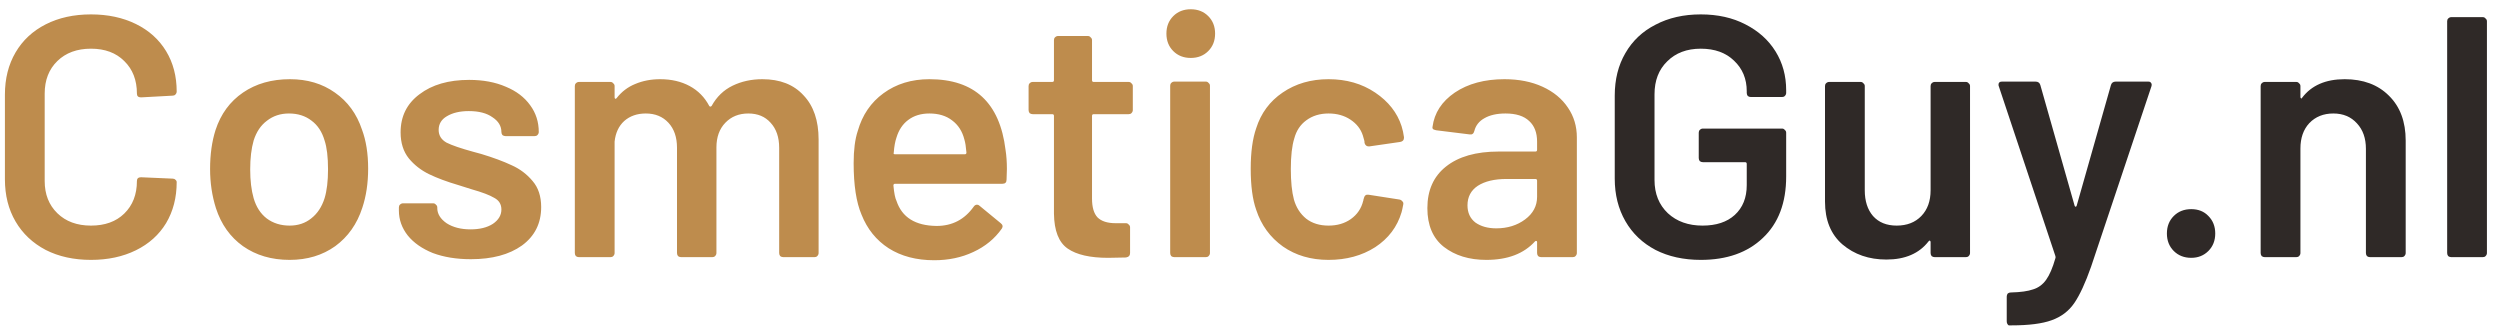
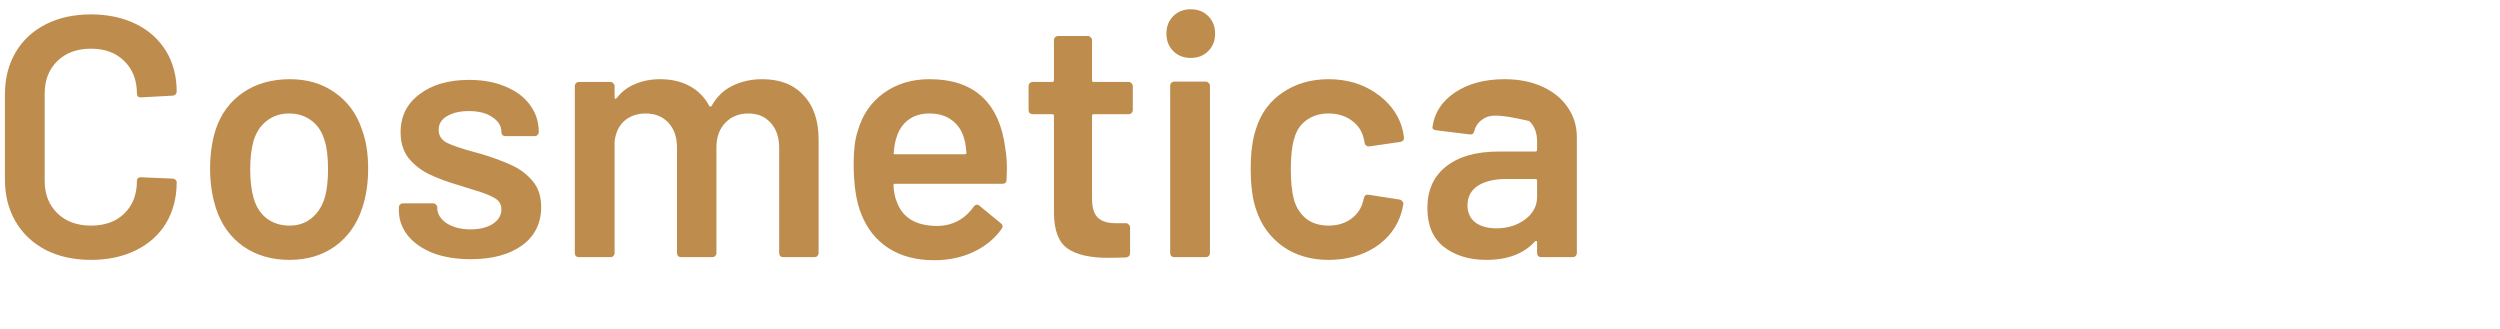
<svg xmlns="http://www.w3.org/2000/svg" width="175" height="23" viewBox="0 0 175 23" fill="none">
-   <path d="M6.368 18.192C5.168 18.192 4.112 17.96 3.2 17.496C2.288 17.016 1.584 16.352 1.088 15.504C0.592 14.656 0.344 13.672 0.344 12.552V6.624C0.344 5.504 0.592 4.52 1.088 3.672C1.584 2.824 2.288 2.168 3.2 1.704C4.112 1.24 5.168 1.008 6.368 1.008C7.552 1.008 8.6 1.232 9.512 1.68C10.424 2.128 11.128 2.76 11.624 3.576C12.12 4.392 12.368 5.336 12.368 6.408C12.368 6.488 12.336 6.56 12.272 6.624C12.224 6.672 12.16 6.696 12.08 6.696L9.872 6.816C9.68 6.816 9.584 6.728 9.584 6.552C9.584 5.608 9.288 4.848 8.696 4.272C8.12 3.696 7.344 3.408 6.368 3.408C5.392 3.408 4.608 3.696 4.016 4.272C3.424 4.848 3.128 5.608 3.128 6.552V12.672C3.128 13.6 3.424 14.352 4.016 14.928C4.608 15.504 5.392 15.792 6.368 15.792C7.344 15.792 8.12 15.512 8.696 14.952C9.288 14.376 9.584 13.616 9.584 12.672C9.584 12.496 9.68 12.408 9.872 12.408L12.08 12.504C12.16 12.504 12.224 12.528 12.272 12.576C12.336 12.624 12.368 12.68 12.368 12.744C12.368 13.832 12.12 14.792 11.624 15.624C11.128 16.44 10.424 17.072 9.512 17.52C8.6 17.968 7.552 18.192 6.368 18.192ZM20.274 18.192C19.01 18.192 17.922 17.872 17.01 17.232C16.114 16.592 15.482 15.704 15.114 14.568C14.842 13.704 14.706 12.792 14.706 11.832C14.706 10.808 14.834 9.896 15.09 9.096C15.458 7.976 16.098 7.104 17.01 6.48C17.922 5.856 19.018 5.544 20.298 5.544C21.514 5.544 22.562 5.856 23.442 6.48C24.338 7.104 24.97 7.968 25.338 9.072C25.626 9.84 25.77 10.752 25.77 11.808C25.77 12.816 25.634 13.728 25.362 14.544C24.994 15.68 24.362 16.576 23.466 17.232C22.57 17.872 21.506 18.192 20.274 18.192ZM20.274 15.792C20.866 15.792 21.37 15.624 21.786 15.288C22.218 14.952 22.53 14.48 22.722 13.872C22.882 13.344 22.962 12.672 22.962 11.856C22.962 10.992 22.882 10.32 22.722 9.84C22.546 9.232 22.242 8.768 21.81 8.448C21.378 8.112 20.85 7.944 20.226 7.944C19.634 7.944 19.122 8.112 18.69 8.448C18.258 8.768 17.946 9.232 17.754 9.84C17.594 10.4 17.514 11.072 17.514 11.856C17.514 12.64 17.594 13.312 17.754 13.872C17.93 14.48 18.234 14.952 18.666 15.288C19.114 15.624 19.65 15.792 20.274 15.792ZM32.962 18.144C31.954 18.144 31.066 18 30.298 17.712C29.546 17.408 28.962 17 28.546 16.488C28.13 15.96 27.922 15.376 27.922 14.736V14.52C27.922 14.44 27.946 14.376 27.994 14.328C28.058 14.264 28.13 14.232 28.21 14.232H30.322C30.402 14.232 30.466 14.264 30.514 14.328C30.578 14.376 30.61 14.44 30.61 14.52V14.568C30.61 14.968 30.826 15.32 31.258 15.624C31.706 15.912 32.266 16.056 32.938 16.056C33.578 16.056 34.098 15.928 34.498 15.672C34.898 15.4 35.098 15.064 35.098 14.664C35.098 14.296 34.93 14.024 34.594 13.848C34.274 13.656 33.746 13.456 33.01 13.248L32.098 12.96C31.282 12.72 30.594 12.464 30.034 12.192C29.474 11.92 29.002 11.552 28.618 11.088C28.234 10.608 28.042 10 28.042 9.264C28.042 8.144 28.482 7.256 29.362 6.6C30.242 5.928 31.402 5.592 32.842 5.592C33.818 5.592 34.674 5.752 35.41 6.072C36.146 6.376 36.714 6.808 37.114 7.368C37.514 7.912 37.714 8.536 37.714 9.24C37.714 9.32 37.682 9.392 37.618 9.456C37.57 9.504 37.506 9.528 37.426 9.528H35.386C35.306 9.528 35.234 9.504 35.17 9.456C35.122 9.392 35.098 9.32 35.098 9.24C35.098 8.824 34.89 8.48 34.474 8.208C34.074 7.92 33.522 7.776 32.818 7.776C32.194 7.776 31.682 7.896 31.282 8.136C30.898 8.36 30.706 8.68 30.706 9.096C30.706 9.48 30.89 9.776 31.258 9.984C31.642 10.176 32.274 10.392 33.154 10.632L33.682 10.776C34.53 11.032 35.242 11.296 35.818 11.568C36.394 11.824 36.882 12.192 37.282 12.672C37.682 13.136 37.882 13.744 37.882 14.496C37.882 15.632 37.434 16.528 36.538 17.184C35.642 17.824 34.45 18.144 32.962 18.144ZM53.366 5.544C54.598 5.544 55.558 5.92 56.246 6.672C56.95 7.408 57.302 8.44 57.302 9.768V17.712C57.302 17.792 57.27 17.864 57.206 17.928C57.158 17.976 57.094 18 57.014 18H54.83C54.75 18 54.678 17.976 54.614 17.928C54.566 17.864 54.542 17.792 54.542 17.712V10.344C54.542 9.608 54.342 9.024 53.942 8.592C53.558 8.16 53.038 7.944 52.382 7.944C51.726 7.944 51.19 8.16 50.774 8.592C50.358 9.024 50.15 9.6 50.15 10.32V17.712C50.15 17.792 50.118 17.864 50.054 17.928C50.006 17.976 49.942 18 49.862 18H47.678C47.598 18 47.526 17.976 47.462 17.928C47.414 17.864 47.39 17.792 47.39 17.712V10.344C47.39 9.608 47.19 9.024 46.79 8.592C46.39 8.16 45.862 7.944 45.206 7.944C44.598 7.944 44.094 8.12 43.694 8.472C43.31 8.824 43.086 9.304 43.022 9.912V17.712C43.022 17.792 42.99 17.864 42.926 17.928C42.878 17.976 42.814 18 42.734 18H40.526C40.446 18 40.374 17.976 40.31 17.928C40.262 17.864 40.238 17.792 40.238 17.712V6.024C40.238 5.944 40.262 5.88 40.31 5.832C40.374 5.768 40.446 5.736 40.526 5.736H42.734C42.814 5.736 42.878 5.768 42.926 5.832C42.99 5.88 43.022 5.944 43.022 6.024V6.816C43.022 6.864 43.038 6.896 43.07 6.912C43.102 6.928 43.134 6.912 43.166 6.864C43.518 6.416 43.95 6.088 44.462 5.88C44.99 5.656 45.574 5.544 46.214 5.544C46.998 5.544 47.686 5.704 48.278 6.024C48.87 6.344 49.326 6.808 49.646 7.416C49.694 7.48 49.75 7.48 49.814 7.416C50.166 6.776 50.654 6.304 51.278 6C51.902 5.696 52.598 5.544 53.366 5.544ZM70.387 10.488C70.451 10.888 70.483 11.336 70.483 11.832L70.459 12.576C70.459 12.768 70.363 12.864 70.171 12.864H62.659C62.579 12.864 62.539 12.904 62.539 12.984C62.587 13.512 62.659 13.872 62.755 14.064C63.139 15.216 64.075 15.8 65.563 15.816C66.651 15.816 67.515 15.368 68.155 14.472C68.219 14.376 68.299 14.328 68.395 14.328C68.459 14.328 68.515 14.352 68.563 14.4L70.051 15.624C70.195 15.736 70.219 15.864 70.123 16.008C69.627 16.712 68.963 17.256 68.131 17.64C67.315 18.024 66.403 18.216 65.395 18.216C64.147 18.216 63.083 17.936 62.203 17.376C61.339 16.816 60.707 16.032 60.307 15.024C59.939 14.16 59.755 12.96 59.755 11.424C59.755 10.496 59.851 9.744 60.043 9.168C60.363 8.048 60.963 7.168 61.843 6.528C62.739 5.872 63.811 5.544 65.059 5.544C68.211 5.544 69.987 7.192 70.387 10.488ZM65.059 7.944C64.467 7.944 63.971 8.096 63.571 8.4C63.187 8.688 62.915 9.096 62.755 9.624C62.659 9.896 62.595 10.248 62.563 10.68C62.531 10.76 62.563 10.8 62.659 10.8H67.531C67.611 10.8 67.651 10.76 67.651 10.68C67.619 10.28 67.571 9.976 67.507 9.768C67.363 9.192 67.075 8.744 66.643 8.424C66.227 8.104 65.699 7.944 65.059 7.944ZM79.297 7.704C79.297 7.784 79.265 7.856 79.201 7.92C79.153 7.968 79.089 7.992 79.009 7.992H76.561C76.481 7.992 76.441 8.032 76.441 8.112V13.896C76.441 14.504 76.569 14.944 76.825 15.216C77.097 15.488 77.521 15.624 78.097 15.624H78.817C78.897 15.624 78.961 15.656 79.009 15.72C79.073 15.768 79.105 15.832 79.105 15.912V17.712C79.105 17.888 79.009 17.992 78.817 18.024L77.569 18.048C76.305 18.048 75.361 17.832 74.737 17.4C74.113 16.968 73.793 16.152 73.777 14.952V8.112C73.777 8.032 73.737 7.992 73.657 7.992H72.289C72.209 7.992 72.137 7.968 72.073 7.92C72.025 7.856 72.001 7.784 72.001 7.704V6.024C72.001 5.944 72.025 5.88 72.073 5.832C72.137 5.768 72.209 5.736 72.289 5.736H73.657C73.737 5.736 73.777 5.696 73.777 5.616V2.808C73.777 2.728 73.801 2.664 73.849 2.616C73.913 2.552 73.985 2.52 74.065 2.52H76.153C76.233 2.52 76.297 2.552 76.345 2.616C76.409 2.664 76.441 2.728 76.441 2.808V5.616C76.441 5.696 76.481 5.736 76.561 5.736H79.009C79.089 5.736 79.153 5.768 79.201 5.832C79.265 5.88 79.297 5.944 79.297 6.024V7.704ZM83.353 4.056C82.857 4.056 82.449 3.896 82.129 3.576C81.809 3.256 81.649 2.848 81.649 2.352C81.649 1.856 81.809 1.448 82.129 1.128C82.449 0.808 82.857 0.648 83.353 0.648C83.849 0.648 84.257 0.808 84.577 1.128C84.897 1.448 85.057 1.856 85.057 2.352C85.057 2.848 84.897 3.256 84.577 3.576C84.257 3.896 83.849 4.056 83.353 4.056ZM82.201 18C82.121 18 82.049 17.976 81.985 17.928C81.937 17.864 81.913 17.792 81.913 17.712V6C81.913 5.92 81.937 5.856 81.985 5.808C82.049 5.744 82.121 5.712 82.201 5.712H84.409C84.489 5.712 84.553 5.744 84.601 5.808C84.665 5.856 84.697 5.92 84.697 6V17.712C84.697 17.792 84.665 17.864 84.601 17.928C84.553 17.976 84.489 18 84.409 18H82.201ZM92.998 18.192C91.766 18.192 90.702 17.88 89.806 17.256C88.91 16.616 88.286 15.76 87.934 14.688C87.678 13.968 87.55 13.008 87.55 11.808C87.55 10.656 87.678 9.712 87.934 8.976C88.27 7.92 88.886 7.088 89.782 6.48C90.694 5.856 91.766 5.544 92.998 5.544C94.246 5.544 95.334 5.856 96.262 6.48C97.19 7.104 97.806 7.888 98.11 8.832C98.19 9.088 98.246 9.344 98.278 9.6V9.648C98.278 9.808 98.19 9.904 98.014 9.936L95.854 10.248H95.806C95.662 10.248 95.566 10.168 95.518 10.008C95.518 9.928 95.51 9.864 95.494 9.816C95.462 9.688 95.43 9.576 95.398 9.48C95.254 9.032 94.966 8.664 94.534 8.376C94.102 8.088 93.59 7.944 92.998 7.944C92.39 7.944 91.87 8.104 91.438 8.424C91.022 8.728 90.742 9.152 90.598 9.696C90.438 10.208 90.358 10.92 90.358 11.832C90.358 12.712 90.43 13.424 90.574 13.968C90.734 14.528 91.022 14.976 91.438 15.312C91.854 15.632 92.374 15.792 92.998 15.792C93.606 15.792 94.126 15.64 94.558 15.336C95.006 15.016 95.294 14.592 95.422 14.064C95.438 14.032 95.446 13.992 95.446 13.944C95.462 13.928 95.47 13.904 95.47 13.872C95.518 13.68 95.63 13.6 95.806 13.632L97.966 13.968C98.046 13.984 98.11 14.024 98.158 14.088C98.222 14.136 98.246 14.208 98.23 14.304C98.182 14.56 98.142 14.744 98.11 14.856C97.806 15.88 97.19 16.696 96.262 17.304C95.334 17.896 94.246 18.192 92.998 18.192ZM105.316 5.544C106.324 5.544 107.212 5.72 107.98 6.072C108.748 6.424 109.34 6.912 109.756 7.536C110.172 8.144 110.38 8.84 110.38 9.624V17.712C110.38 17.792 110.348 17.864 110.284 17.928C110.236 17.976 110.172 18 110.092 18H107.884C107.804 18 107.732 17.976 107.668 17.928C107.62 17.864 107.596 17.792 107.596 17.712V16.944C107.596 16.896 107.58 16.872 107.548 16.872C107.516 16.856 107.484 16.864 107.452 16.896C106.668 17.76 105.532 18.192 104.044 18.192C102.844 18.192 101.852 17.888 101.068 17.28C100.3 16.672 99.916 15.768 99.916 14.568C99.916 13.32 100.348 12.352 101.212 11.664C102.092 10.96 103.324 10.608 104.908 10.608H107.476C107.556 10.608 107.596 10.568 107.596 10.488V9.912C107.596 9.288 107.412 8.808 107.044 8.472C106.676 8.12 106.124 7.944 105.388 7.944C104.78 7.944 104.284 8.056 103.9 8.28C103.532 8.488 103.3 8.784 103.204 9.168C103.156 9.36 103.044 9.44 102.868 9.408L100.54 9.12C100.46 9.104 100.388 9.08 100.324 9.048C100.276 9 100.26 8.944 100.276 8.88C100.404 7.904 100.924 7.104 101.836 6.48C102.764 5.856 103.924 5.544 105.316 5.544ZM104.74 15.984C105.524 15.984 106.196 15.776 106.756 15.36C107.316 14.944 107.596 14.416 107.596 13.776V12.648C107.596 12.568 107.556 12.528 107.476 12.528H105.46C104.612 12.528 103.94 12.688 103.444 13.008C102.964 13.328 102.724 13.784 102.724 14.376C102.724 14.888 102.908 15.288 103.276 15.576C103.66 15.848 104.148 15.984 104.74 15.984Z" fill="#BE8C4D" />
-   <path d="M119.056 18.192C117.856 18.192 116.8 17.96 115.888 17.496C114.976 17.016 114.272 16.344 113.776 15.48C113.28 14.616 113.032 13.624 113.032 12.504V6.696C113.032 5.56 113.28 4.568 113.776 3.72C114.272 2.856 114.976 2.192 115.888 1.728C116.8 1.248 117.856 1.008 119.056 1.008C120.24 1.008 121.28 1.24 122.176 1.704C123.088 2.168 123.792 2.8 124.288 3.6C124.784 4.4 125.032 5.304 125.032 6.312V6.504C125.032 6.584 125 6.656 124.936 6.72C124.888 6.768 124.824 6.792 124.744 6.792H122.56C122.48 6.792 122.408 6.768 122.344 6.72C122.296 6.656 122.272 6.584 122.272 6.504V6.384C122.272 5.52 121.976 4.808 121.384 4.248C120.808 3.688 120.032 3.408 119.056 3.408C118.08 3.408 117.296 3.704 116.704 4.296C116.112 4.872 115.816 5.64 115.816 6.6V12.6C115.816 13.56 116.128 14.336 116.752 14.928C117.376 15.504 118.184 15.792 119.176 15.792C120.136 15.792 120.888 15.544 121.432 15.048C121.992 14.536 122.272 13.84 122.272 12.96V11.472C122.272 11.392 122.232 11.352 122.152 11.352H119.2C119.12 11.352 119.048 11.328 118.984 11.28C118.936 11.216 118.912 11.144 118.912 11.064V9.288C118.912 9.208 118.936 9.144 118.984 9.096C119.048 9.032 119.12 9 119.2 9H124.744C124.824 9 124.888 9.032 124.936 9.096C125 9.144 125.032 9.208 125.032 9.288V12.36C125.032 14.2 124.488 15.632 123.4 16.656C122.328 17.68 120.88 18.192 119.056 18.192ZM135.142 6.024C135.142 5.944 135.166 5.88 135.214 5.832C135.278 5.768 135.35 5.736 135.43 5.736H137.614C137.694 5.736 137.758 5.768 137.806 5.832C137.87 5.88 137.902 5.944 137.902 6.024V17.712C137.902 17.792 137.87 17.864 137.806 17.928C137.758 17.976 137.694 18 137.614 18H135.43C135.35 18 135.278 17.976 135.214 17.928C135.166 17.864 135.142 17.792 135.142 17.712V16.944C135.142 16.896 135.126 16.864 135.094 16.848C135.062 16.832 135.03 16.848 134.998 16.896C134.342 17.744 133.358 18.168 132.046 18.168C130.83 18.168 129.806 17.816 128.974 17.112C128.158 16.408 127.75 15.408 127.75 14.112V6.024C127.75 5.944 127.774 5.88 127.822 5.832C127.886 5.768 127.958 5.736 128.038 5.736H130.246C130.326 5.736 130.39 5.768 130.438 5.832C130.502 5.88 130.534 5.944 130.534 6.024V13.32C130.534 14.072 130.726 14.672 131.11 15.12C131.51 15.568 132.062 15.792 132.766 15.792C133.486 15.792 134.062 15.568 134.494 15.12C134.926 14.672 135.142 14.072 135.142 13.32V6.024ZM140.639 22.776C140.591 22.776 140.551 22.744 140.519 22.68C140.487 22.632 140.471 22.568 140.471 22.488V20.76C140.471 20.68 140.495 20.608 140.543 20.544C140.607 20.496 140.679 20.472 140.759 20.472H140.783C141.439 20.456 141.951 20.384 142.319 20.256C142.687 20.144 142.991 19.92 143.231 19.584C143.471 19.248 143.687 18.744 143.879 18.072C143.895 18.04 143.895 17.992 143.879 17.928L139.919 6.048C139.903 6.016 139.895 5.976 139.895 5.928C139.895 5.784 139.975 5.712 140.135 5.712H142.487C142.663 5.712 142.775 5.792 142.823 5.952L145.223 14.4C145.239 14.448 145.263 14.472 145.295 14.472C145.327 14.472 145.351 14.448 145.367 14.4L147.767 5.952C147.815 5.792 147.927 5.712 148.103 5.712H150.383C150.479 5.712 150.543 5.744 150.575 5.808C150.623 5.856 150.631 5.936 150.599 6.048L146.375 18.672C145.975 19.808 145.583 20.656 145.199 21.216C144.815 21.776 144.287 22.176 143.615 22.416C142.959 22.656 142.023 22.776 140.807 22.776H140.639ZM153.387 18.048C152.891 18.048 152.483 17.888 152.163 17.568C151.843 17.248 151.683 16.84 151.683 16.344C151.683 15.848 151.843 15.44 152.163 15.12C152.483 14.8 152.891 14.64 153.387 14.64C153.883 14.64 154.283 14.8 154.587 15.12C154.907 15.44 155.067 15.848 155.067 16.344C155.067 16.84 154.907 17.248 154.587 17.568C154.267 17.888 153.867 18.048 153.387 18.048ZM164.126 5.544C165.422 5.544 166.454 5.928 167.222 6.696C168.006 7.464 168.398 8.512 168.398 9.84V17.712C168.398 17.792 168.366 17.864 168.302 17.928C168.254 17.976 168.19 18 168.11 18H165.902C165.822 18 165.75 17.976 165.686 17.928C165.638 17.864 165.614 17.792 165.614 17.712V10.416C165.614 9.68 165.406 9.088 164.99 8.64C164.574 8.176 164.022 7.944 163.334 7.944C162.646 7.944 162.086 8.168 161.654 8.616C161.238 9.064 161.03 9.656 161.03 10.392V17.712C161.03 17.792 160.998 17.864 160.934 17.928C160.886 17.976 160.822 18 160.742 18H158.534C158.454 18 158.382 17.976 158.318 17.928C158.27 17.864 158.246 17.792 158.246 17.712V6.024C158.246 5.944 158.27 5.88 158.318 5.832C158.382 5.768 158.454 5.736 158.534 5.736H160.742C160.822 5.736 160.886 5.768 160.934 5.832C160.998 5.88 161.03 5.944 161.03 6.024V6.792C161.03 6.84 161.046 6.872 161.078 6.888C161.11 6.904 161.134 6.888 161.15 6.84C161.806 5.976 162.798 5.544 164.126 5.544ZM171.589 18C171.509 18 171.437 17.976 171.373 17.928C171.325 17.864 171.301 17.792 171.301 17.712V1.488C171.301 1.408 171.325 1.344 171.373 1.296C171.437 1.232 171.509 1.2 171.589 1.2H173.797C173.877 1.2 173.941 1.232 173.989 1.296C174.053 1.344 174.085 1.408 174.085 1.488V17.712C174.085 17.792 174.053 17.864 173.989 17.928C173.941 17.976 173.877 18 173.797 18H171.589Z" fill="#2F2927" />
+   <path d="M6.368 18.192C5.168 18.192 4.112 17.96 3.2 17.496C2.288 17.016 1.584 16.352 1.088 15.504C0.592 14.656 0.344 13.672 0.344 12.552V6.624C0.344 5.504 0.592 4.52 1.088 3.672C1.584 2.824 2.288 2.168 3.2 1.704C4.112 1.24 5.168 1.008 6.368 1.008C7.552 1.008 8.6 1.232 9.512 1.68C10.424 2.128 11.128 2.76 11.624 3.576C12.12 4.392 12.368 5.336 12.368 6.408C12.368 6.488 12.336 6.56 12.272 6.624C12.224 6.672 12.16 6.696 12.08 6.696L9.872 6.816C9.68 6.816 9.584 6.728 9.584 6.552C9.584 5.608 9.288 4.848 8.696 4.272C8.12 3.696 7.344 3.408 6.368 3.408C5.392 3.408 4.608 3.696 4.016 4.272C3.424 4.848 3.128 5.608 3.128 6.552V12.672C3.128 13.6 3.424 14.352 4.016 14.928C4.608 15.504 5.392 15.792 6.368 15.792C7.344 15.792 8.12 15.512 8.696 14.952C9.288 14.376 9.584 13.616 9.584 12.672C9.584 12.496 9.68 12.408 9.872 12.408L12.08 12.504C12.16 12.504 12.224 12.528 12.272 12.576C12.336 12.624 12.368 12.68 12.368 12.744C12.368 13.832 12.12 14.792 11.624 15.624C11.128 16.44 10.424 17.072 9.512 17.52C8.6 17.968 7.552 18.192 6.368 18.192ZM20.274 18.192C19.01 18.192 17.922 17.872 17.01 17.232C16.114 16.592 15.482 15.704 15.114 14.568C14.842 13.704 14.706 12.792 14.706 11.832C14.706 10.808 14.834 9.896 15.09 9.096C15.458 7.976 16.098 7.104 17.01 6.48C17.922 5.856 19.018 5.544 20.298 5.544C21.514 5.544 22.562 5.856 23.442 6.48C24.338 7.104 24.97 7.968 25.338 9.072C25.626 9.84 25.77 10.752 25.77 11.808C25.77 12.816 25.634 13.728 25.362 14.544C24.994 15.68 24.362 16.576 23.466 17.232C22.57 17.872 21.506 18.192 20.274 18.192ZM20.274 15.792C20.866 15.792 21.37 15.624 21.786 15.288C22.218 14.952 22.53 14.48 22.722 13.872C22.882 13.344 22.962 12.672 22.962 11.856C22.962 10.992 22.882 10.32 22.722 9.84C22.546 9.232 22.242 8.768 21.81 8.448C21.378 8.112 20.85 7.944 20.226 7.944C19.634 7.944 19.122 8.112 18.69 8.448C18.258 8.768 17.946 9.232 17.754 9.84C17.594 10.4 17.514 11.072 17.514 11.856C17.514 12.64 17.594 13.312 17.754 13.872C17.93 14.48 18.234 14.952 18.666 15.288C19.114 15.624 19.65 15.792 20.274 15.792ZM32.962 18.144C31.954 18.144 31.066 18 30.298 17.712C29.546 17.408 28.962 17 28.546 16.488C28.13 15.96 27.922 15.376 27.922 14.736V14.52C27.922 14.44 27.946 14.376 27.994 14.328C28.058 14.264 28.13 14.232 28.21 14.232H30.322C30.402 14.232 30.466 14.264 30.514 14.328C30.578 14.376 30.61 14.44 30.61 14.52V14.568C30.61 14.968 30.826 15.32 31.258 15.624C31.706 15.912 32.266 16.056 32.938 16.056C33.578 16.056 34.098 15.928 34.498 15.672C34.898 15.4 35.098 15.064 35.098 14.664C35.098 14.296 34.93 14.024 34.594 13.848C34.274 13.656 33.746 13.456 33.01 13.248L32.098 12.96C31.282 12.72 30.594 12.464 30.034 12.192C29.474 11.92 29.002 11.552 28.618 11.088C28.234 10.608 28.042 10 28.042 9.264C28.042 8.144 28.482 7.256 29.362 6.6C30.242 5.928 31.402 5.592 32.842 5.592C33.818 5.592 34.674 5.752 35.41 6.072C36.146 6.376 36.714 6.808 37.114 7.368C37.514 7.912 37.714 8.536 37.714 9.24C37.714 9.32 37.682 9.392 37.618 9.456C37.57 9.504 37.506 9.528 37.426 9.528H35.386C35.306 9.528 35.234 9.504 35.17 9.456C35.122 9.392 35.098 9.32 35.098 9.24C35.098 8.824 34.89 8.48 34.474 8.208C34.074 7.92 33.522 7.776 32.818 7.776C32.194 7.776 31.682 7.896 31.282 8.136C30.898 8.36 30.706 8.68 30.706 9.096C30.706 9.48 30.89 9.776 31.258 9.984C31.642 10.176 32.274 10.392 33.154 10.632L33.682 10.776C34.53 11.032 35.242 11.296 35.818 11.568C36.394 11.824 36.882 12.192 37.282 12.672C37.682 13.136 37.882 13.744 37.882 14.496C37.882 15.632 37.434 16.528 36.538 17.184C35.642 17.824 34.45 18.144 32.962 18.144ZM53.366 5.544C54.598 5.544 55.558 5.92 56.246 6.672C56.95 7.408 57.302 8.44 57.302 9.768V17.712C57.302 17.792 57.27 17.864 57.206 17.928C57.158 17.976 57.094 18 57.014 18H54.83C54.75 18 54.678 17.976 54.614 17.928C54.566 17.864 54.542 17.792 54.542 17.712V10.344C54.542 9.608 54.342 9.024 53.942 8.592C53.558 8.16 53.038 7.944 52.382 7.944C51.726 7.944 51.19 8.16 50.774 8.592C50.358 9.024 50.15 9.6 50.15 10.32V17.712C50.15 17.792 50.118 17.864 50.054 17.928C50.006 17.976 49.942 18 49.862 18H47.678C47.598 18 47.526 17.976 47.462 17.928C47.414 17.864 47.39 17.792 47.39 17.712V10.344C47.39 9.608 47.19 9.024 46.79 8.592C46.39 8.16 45.862 7.944 45.206 7.944C44.598 7.944 44.094 8.12 43.694 8.472C43.31 8.824 43.086 9.304 43.022 9.912V17.712C43.022 17.792 42.99 17.864 42.926 17.928C42.878 17.976 42.814 18 42.734 18H40.526C40.446 18 40.374 17.976 40.31 17.928C40.262 17.864 40.238 17.792 40.238 17.712V6.024C40.238 5.944 40.262 5.88 40.31 5.832C40.374 5.768 40.446 5.736 40.526 5.736H42.734C42.814 5.736 42.878 5.768 42.926 5.832C42.99 5.88 43.022 5.944 43.022 6.024V6.816C43.022 6.864 43.038 6.896 43.07 6.912C43.102 6.928 43.134 6.912 43.166 6.864C43.518 6.416 43.95 6.088 44.462 5.88C44.99 5.656 45.574 5.544 46.214 5.544C46.998 5.544 47.686 5.704 48.278 6.024C48.87 6.344 49.326 6.808 49.646 7.416C49.694 7.48 49.75 7.48 49.814 7.416C50.166 6.776 50.654 6.304 51.278 6C51.902 5.696 52.598 5.544 53.366 5.544ZM70.387 10.488C70.451 10.888 70.483 11.336 70.483 11.832L70.459 12.576C70.459 12.768 70.363 12.864 70.171 12.864H62.659C62.579 12.864 62.539 12.904 62.539 12.984C62.587 13.512 62.659 13.872 62.755 14.064C63.139 15.216 64.075 15.8 65.563 15.816C66.651 15.816 67.515 15.368 68.155 14.472C68.219 14.376 68.299 14.328 68.395 14.328C68.459 14.328 68.515 14.352 68.563 14.4L70.051 15.624C70.195 15.736 70.219 15.864 70.123 16.008C69.627 16.712 68.963 17.256 68.131 17.64C67.315 18.024 66.403 18.216 65.395 18.216C64.147 18.216 63.083 17.936 62.203 17.376C61.339 16.816 60.707 16.032 60.307 15.024C59.939 14.16 59.755 12.96 59.755 11.424C59.755 10.496 59.851 9.744 60.043 9.168C60.363 8.048 60.963 7.168 61.843 6.528C62.739 5.872 63.811 5.544 65.059 5.544C68.211 5.544 69.987 7.192 70.387 10.488ZM65.059 7.944C64.467 7.944 63.971 8.096 63.571 8.4C63.187 8.688 62.915 9.096 62.755 9.624C62.659 9.896 62.595 10.248 62.563 10.68C62.531 10.76 62.563 10.8 62.659 10.8H67.531C67.611 10.8 67.651 10.76 67.651 10.68C67.619 10.28 67.571 9.976 67.507 9.768C67.363 9.192 67.075 8.744 66.643 8.424C66.227 8.104 65.699 7.944 65.059 7.944ZM79.297 7.704C79.297 7.784 79.265 7.856 79.201 7.92C79.153 7.968 79.089 7.992 79.009 7.992H76.561C76.481 7.992 76.441 8.032 76.441 8.112V13.896C76.441 14.504 76.569 14.944 76.825 15.216C77.097 15.488 77.521 15.624 78.097 15.624H78.817C78.897 15.624 78.961 15.656 79.009 15.72C79.073 15.768 79.105 15.832 79.105 15.912V17.712C79.105 17.888 79.009 17.992 78.817 18.024L77.569 18.048C76.305 18.048 75.361 17.832 74.737 17.4C74.113 16.968 73.793 16.152 73.777 14.952V8.112C73.777 8.032 73.737 7.992 73.657 7.992H72.289C72.209 7.992 72.137 7.968 72.073 7.92C72.025 7.856 72.001 7.784 72.001 7.704V6.024C72.001 5.944 72.025 5.88 72.073 5.832C72.137 5.768 72.209 5.736 72.289 5.736H73.657C73.737 5.736 73.777 5.696 73.777 5.616V2.808C73.777 2.728 73.801 2.664 73.849 2.616C73.913 2.552 73.985 2.52 74.065 2.52H76.153C76.233 2.52 76.297 2.552 76.345 2.616C76.409 2.664 76.441 2.728 76.441 2.808V5.616C76.441 5.696 76.481 5.736 76.561 5.736H79.009C79.089 5.736 79.153 5.768 79.201 5.832C79.265 5.88 79.297 5.944 79.297 6.024V7.704ZM83.353 4.056C82.857 4.056 82.449 3.896 82.129 3.576C81.809 3.256 81.649 2.848 81.649 2.352C81.649 1.856 81.809 1.448 82.129 1.128C82.449 0.808 82.857 0.648 83.353 0.648C83.849 0.648 84.257 0.808 84.577 1.128C84.897 1.448 85.057 1.856 85.057 2.352C85.057 2.848 84.897 3.256 84.577 3.576C84.257 3.896 83.849 4.056 83.353 4.056ZM82.201 18C82.121 18 82.049 17.976 81.985 17.928C81.937 17.864 81.913 17.792 81.913 17.712V6C81.913 5.92 81.937 5.856 81.985 5.808C82.049 5.744 82.121 5.712 82.201 5.712H84.409C84.489 5.712 84.553 5.744 84.601 5.808C84.665 5.856 84.697 5.92 84.697 6V17.712C84.697 17.792 84.665 17.864 84.601 17.928C84.553 17.976 84.489 18 84.409 18H82.201ZM92.998 18.192C91.766 18.192 90.702 17.88 89.806 17.256C88.91 16.616 88.286 15.76 87.934 14.688C87.678 13.968 87.55 13.008 87.55 11.808C87.55 10.656 87.678 9.712 87.934 8.976C88.27 7.92 88.886 7.088 89.782 6.48C90.694 5.856 91.766 5.544 92.998 5.544C94.246 5.544 95.334 5.856 96.262 6.48C97.19 7.104 97.806 7.888 98.11 8.832C98.19 9.088 98.246 9.344 98.278 9.6V9.648C98.278 9.808 98.19 9.904 98.014 9.936L95.854 10.248H95.806C95.662 10.248 95.566 10.168 95.518 10.008C95.518 9.928 95.51 9.864 95.494 9.816C95.462 9.688 95.43 9.576 95.398 9.48C95.254 9.032 94.966 8.664 94.534 8.376C94.102 8.088 93.59 7.944 92.998 7.944C92.39 7.944 91.87 8.104 91.438 8.424C91.022 8.728 90.742 9.152 90.598 9.696C90.438 10.208 90.358 10.92 90.358 11.832C90.358 12.712 90.43 13.424 90.574 13.968C90.734 14.528 91.022 14.976 91.438 15.312C91.854 15.632 92.374 15.792 92.998 15.792C93.606 15.792 94.126 15.64 94.558 15.336C95.006 15.016 95.294 14.592 95.422 14.064C95.438 14.032 95.446 13.992 95.446 13.944C95.462 13.928 95.47 13.904 95.47 13.872C95.518 13.68 95.63 13.6 95.806 13.632L97.966 13.968C98.046 13.984 98.11 14.024 98.158 14.088C98.222 14.136 98.246 14.208 98.23 14.304C98.182 14.56 98.142 14.744 98.11 14.856C97.806 15.88 97.19 16.696 96.262 17.304C95.334 17.896 94.246 18.192 92.998 18.192ZM105.316 5.544C106.324 5.544 107.212 5.72 107.98 6.072C108.748 6.424 109.34 6.912 109.756 7.536C110.172 8.144 110.38 8.84 110.38 9.624V17.712C110.38 17.792 110.348 17.864 110.284 17.928C110.236 17.976 110.172 18 110.092 18H107.884C107.804 18 107.732 17.976 107.668 17.928C107.62 17.864 107.596 17.792 107.596 17.712V16.944C107.596 16.896 107.58 16.872 107.548 16.872C107.516 16.856 107.484 16.864 107.452 16.896C106.668 17.76 105.532 18.192 104.044 18.192C102.844 18.192 101.852 17.888 101.068 17.28C100.3 16.672 99.916 15.768 99.916 14.568C99.916 13.32 100.348 12.352 101.212 11.664C102.092 10.96 103.324 10.608 104.908 10.608H107.476C107.556 10.608 107.596 10.568 107.596 10.488V9.912C107.596 9.288 107.412 8.808 107.044 8.472C104.78 7.944 104.284 8.056 103.9 8.28C103.532 8.488 103.3 8.784 103.204 9.168C103.156 9.36 103.044 9.44 102.868 9.408L100.54 9.12C100.46 9.104 100.388 9.08 100.324 9.048C100.276 9 100.26 8.944 100.276 8.88C100.404 7.904 100.924 7.104 101.836 6.48C102.764 5.856 103.924 5.544 105.316 5.544ZM104.74 15.984C105.524 15.984 106.196 15.776 106.756 15.36C107.316 14.944 107.596 14.416 107.596 13.776V12.648C107.596 12.568 107.556 12.528 107.476 12.528H105.46C104.612 12.528 103.94 12.688 103.444 13.008C102.964 13.328 102.724 13.784 102.724 14.376C102.724 14.888 102.908 15.288 103.276 15.576C103.66 15.848 104.148 15.984 104.74 15.984Z" fill="#BE8C4D" />
</svg>